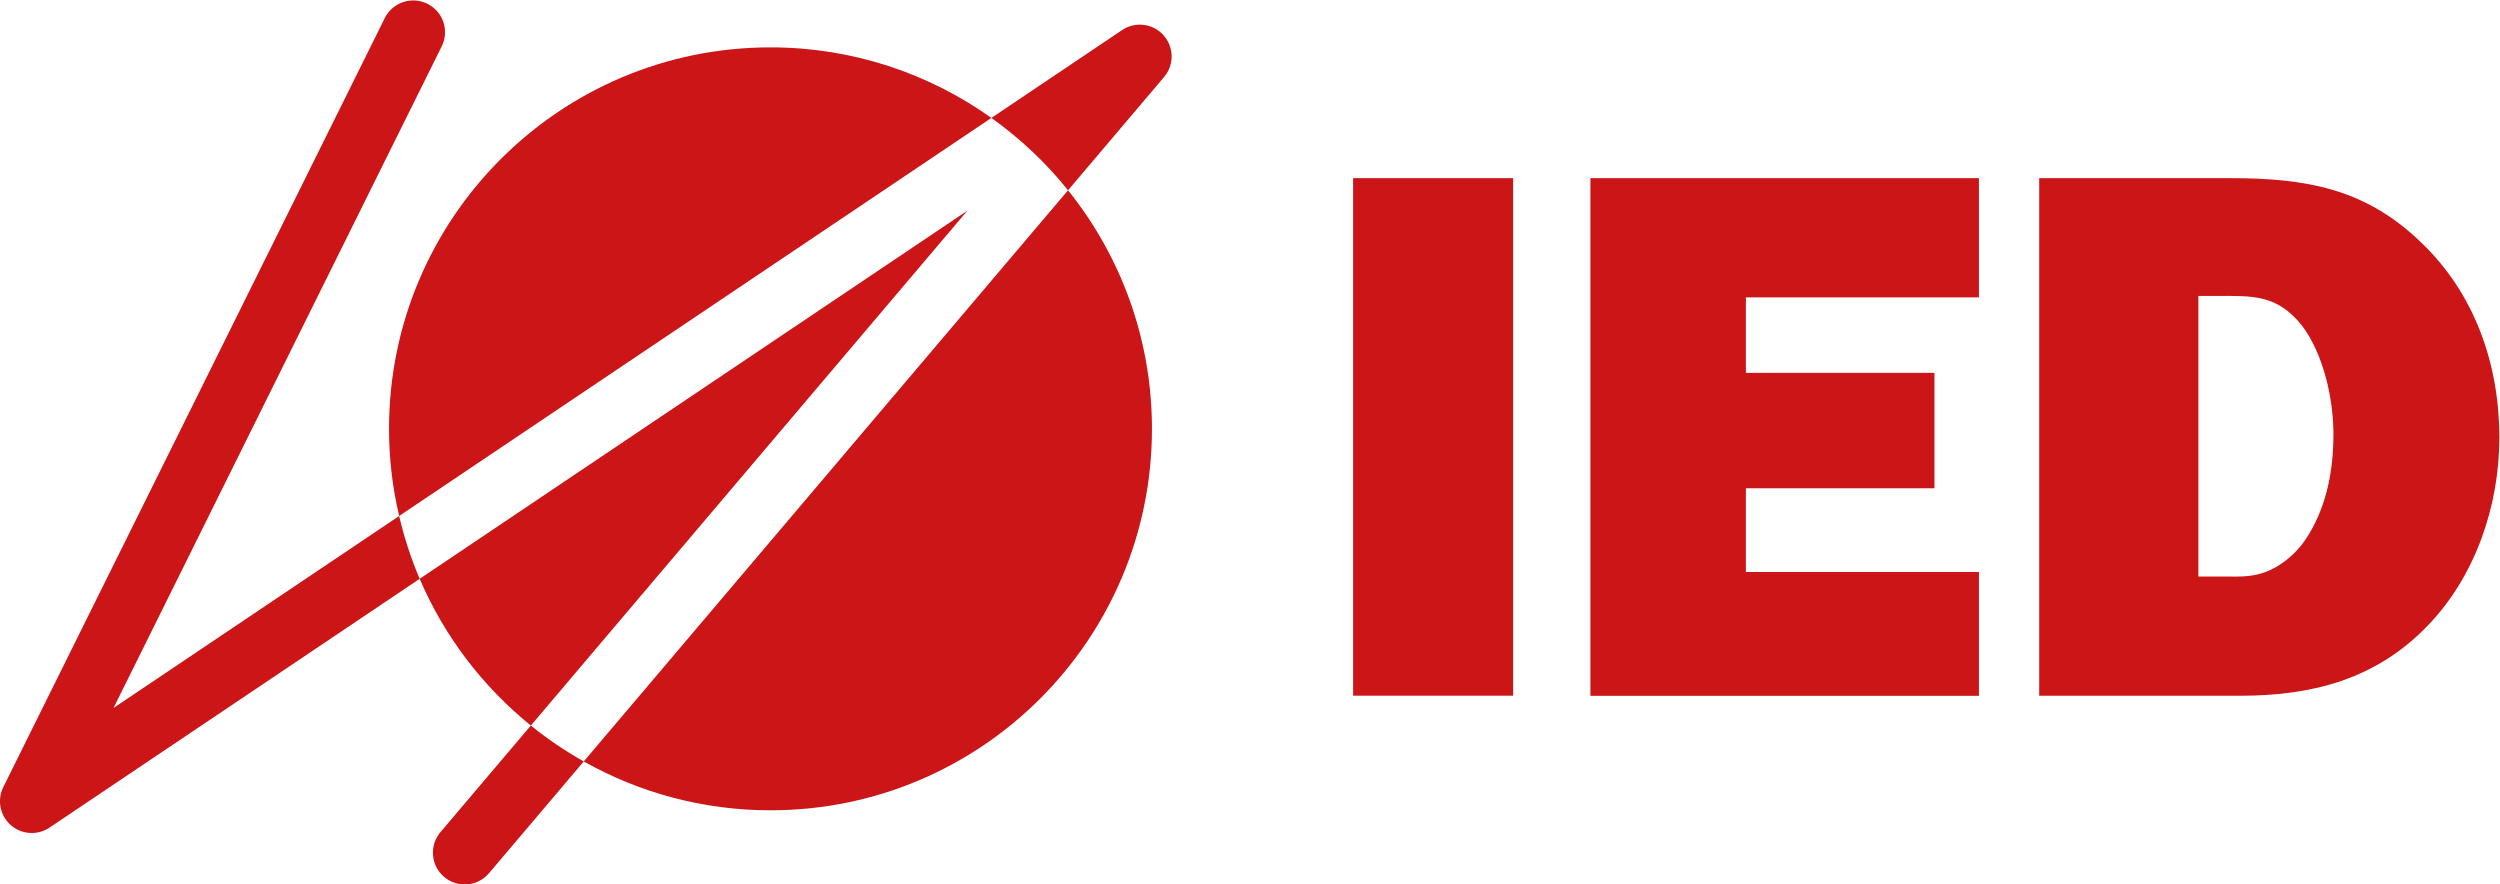
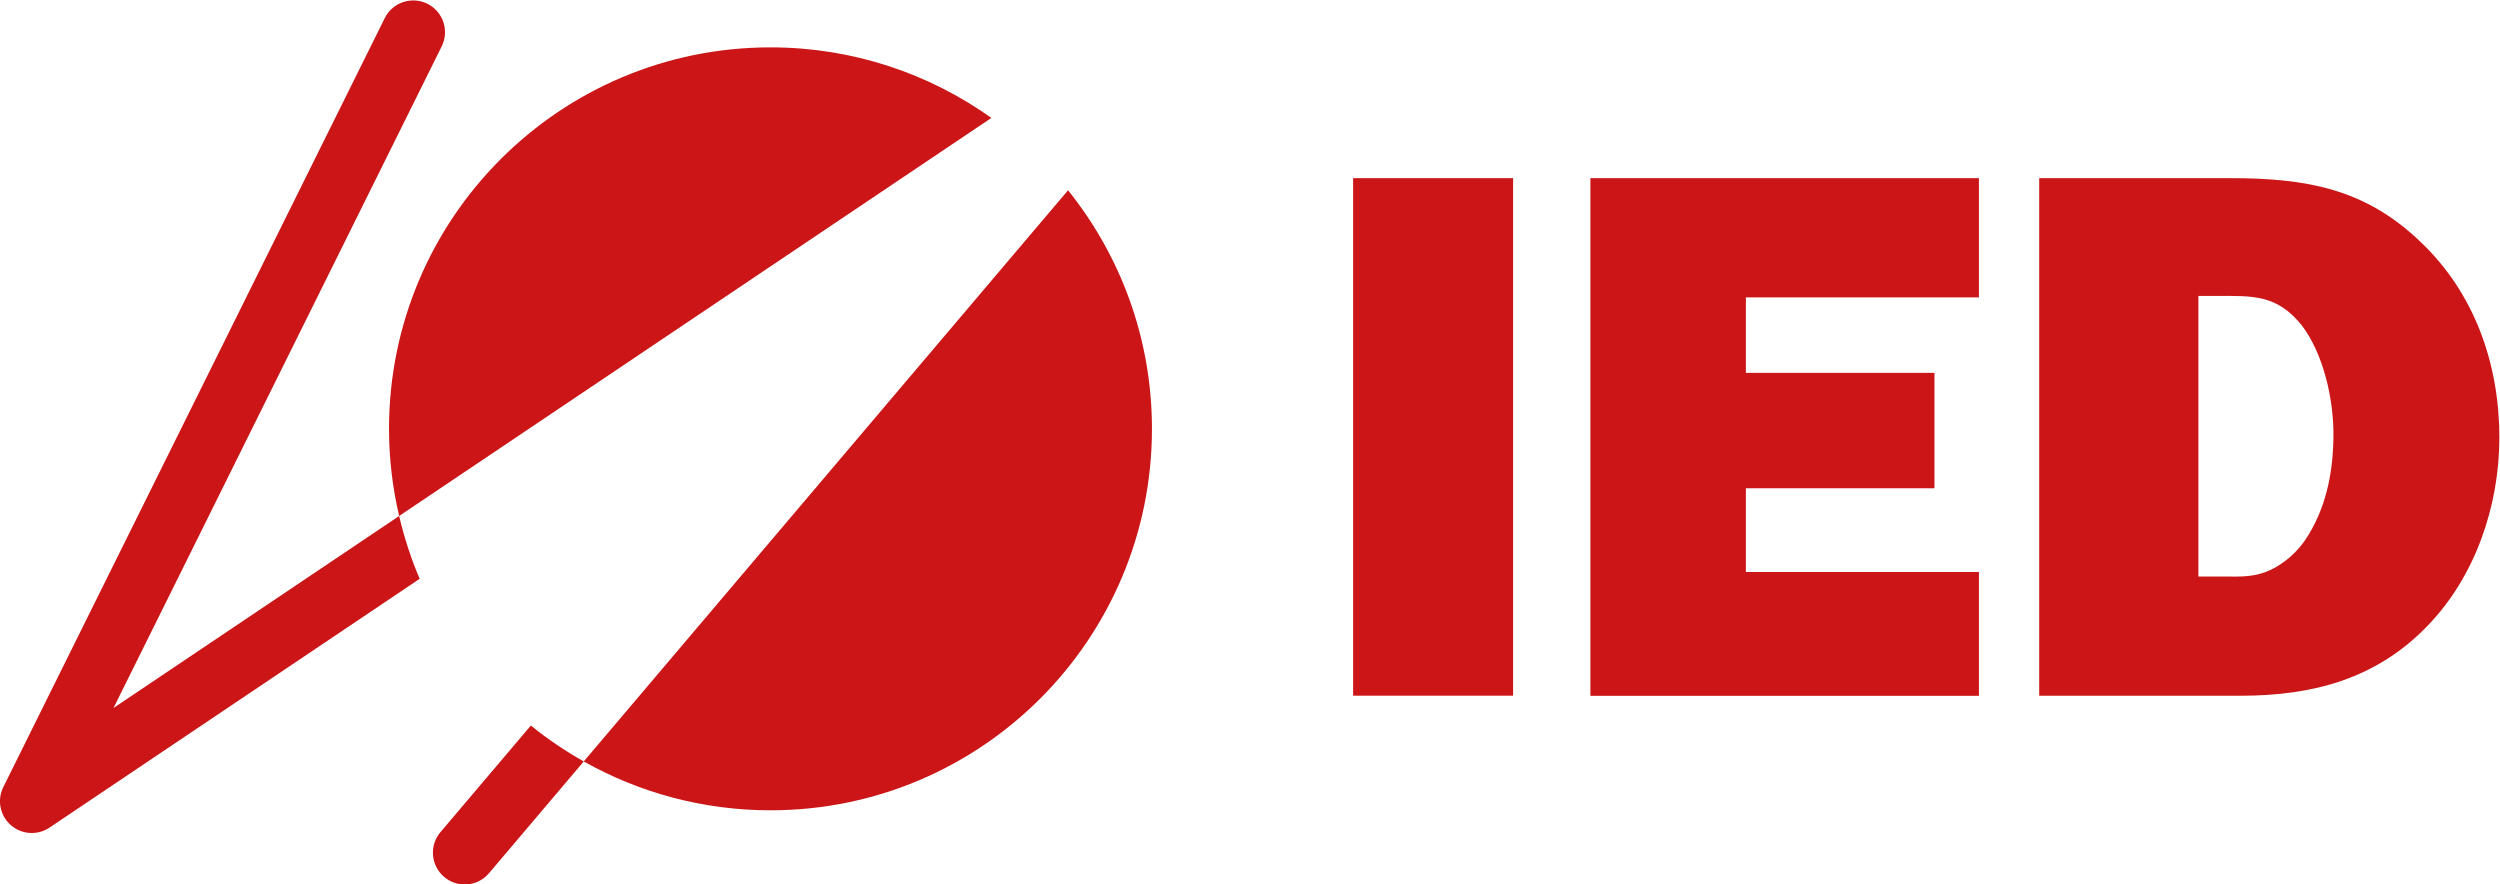
<svg xmlns="http://www.w3.org/2000/svg" version="1.1" id="svg2" width="783.334" height="277.068" viewBox="0 0 783.334 277.068">
  <defs id="defs6">
    <clipPath id="clipPath22">
      <path d="M 0,614.173 H 614.173 V 0 H 0 Z" id="path20" />
    </clipPath>
  </defs>
  <g id="g8" transform="matrix(1.333,0,0,-1.333,-18.54,541.67)">
    <path d="m 369.575,242.828 h -37.603 v 121.65 h 37.603 z" style="fill:#cb1517;fill-opacity:1;fill-rule:nonzero;stroke:none" id="path10" />
    <g id="g12" transform="translate(479.074,242.795)">
      <path d="M 0,0 H -91.328 V 121.682 H 0 V 93.659 H -54.782 V 75.915 h 44.33 V 48.786 h -44.33 V 29.103 H 0 Z" style="fill:#cb1517;fill-opacity:1;fill-rule:nonzero;stroke:none" id="path14" />
    </g>
    <g id="g16">
      <g id="g18" clip-path="url(#clipPath22)" style="fill:#cb1517;fill-opacity:1">
        <g id="g24" transform="translate(535.976,270.84)" style="fill:#cb1517;fill-opacity:1">
          <path d="m 0,0 c 4.961,0 8.164,-0.359 12.771,2.123 3.365,1.951 6.03,4.606 7.983,7.982 4.247,7.087 5.674,15.241 5.674,23.407 0,8.155 -2.297,18.789 -7.455,25.543 -5.847,7.269 -11.519,6.903 -20.041,6.903 H -5.317 V 0 Z M -42.735,93.637 H 2.124 c 17.571,0 31.573,-2.309 44.698,-14.908 C 59.586,66.67 65.429,50.004 65.429,32.627 65.429,16.651 59.769,0 48.595,-11.53 36.533,-24.122 21.465,-28.025 4.603,-28.025 h -47.338 z" style="fill:#cb1517;fill-opacity:1;fill-rule:nonzero;stroke:none" id="path26" />
        </g>
        <g id="g28" transform="translate(195.018,395.221)" style="fill:#cb1517;fill-opacity:1">
          <path d="m 0,0 c -49.521,0 -89.667,-40.146 -89.667,-89.668 0,-7.052 0.84,-13.903 2.38,-20.487 l 139.21,93.568 C 37.269,-6.156 19.358,0 0,0" style="fill:#cb1517;fill-opacity:1;fill-rule:nonzero;stroke:none" id="path30" />
        </g>
        <g id="g32" transform="translate(112.556,270.301)" style="fill:#cb1517;fill-opacity:1">
-           <path d="M 0,0 C 5.796,-13.539 14.833,-25.356 26.13,-34.493 L 128.755,86.542 Z" style="fill:#cb1517;fill-opacity:1;fill-rule:nonzero;stroke:none" id="path34" />
-         </g>
+           </g>
        <g id="g36" transform="translate(195.018,215.886)" style="fill:#cb1517;fill-opacity:1">
          <path d="m 0,0 c 49.521,0 89.668,40.146 89.668,89.667 0,21.228 -7.392,40.718 -19.722,56.076 L -43.893,11.485 C -30.916,4.184 -15.95,0 0,0" style="fill:#cb1517;fill-opacity:1;fill-rule:nonzero;stroke:none" id="path38" />
        </g>
        <g id="g40" transform="translate(117.445,210.756)" style="fill:#cb1517;fill-opacity:1">
          <path d="m 0,0 c -2.67,-3.149 -2.282,-7.862 0.866,-10.532 1.405,-1.191 3.121,-1.773 4.828,-1.773 2.119,0 4.225,0.896 5.704,2.639 l 22.283,26.281 c -4.389,2.469 -8.548,5.291 -12.439,8.437 z" style="fill:#cb1517;fill-opacity:1;fill-rule:nonzero;stroke:none" id="path42" />
        </g>
        <g id="g44" transform="translate(40.59,239.937)" style="fill:#cb1517;fill-opacity:1">
          <path d="m 0,0 77.147,155.521 c 1.835,3.696 0.325,8.18 -3.373,10.014 -3.694,1.834 -8.18,0.326 -10.014,-3.373 L -25.907,-18.597 c -1.506,-3.034 -0.781,-6.703 1.768,-8.937 2.549,-2.236 6.282,-2.476 9.095,-0.584 l 87.009,58.482 c -2.022,4.725 -3.632,9.664 -4.824,14.765 z" style="fill:#cb1517;fill-opacity:1;fill-rule:nonzero;stroke:none" id="path46" />
        </g>
        <g id="g48" transform="translate(287.409,398.066)" style="fill:#cb1517;fill-opacity:1">
-           <path d="m 0,0 c -2.486,2.779 -6.642,3.298 -9.74,1.221 l -30.727,-20.653 c 6.763,-4.815 12.832,-10.539 18.023,-17.005 L 0.128,-9.813 C 2.541,-6.968 2.485,-2.78 0,0" style="fill:#cb1517;fill-opacity:1;fill-rule:nonzero;stroke:none" id="path50" />
-         </g>
+           </g>
      </g>
    </g>
  </g>
</svg>